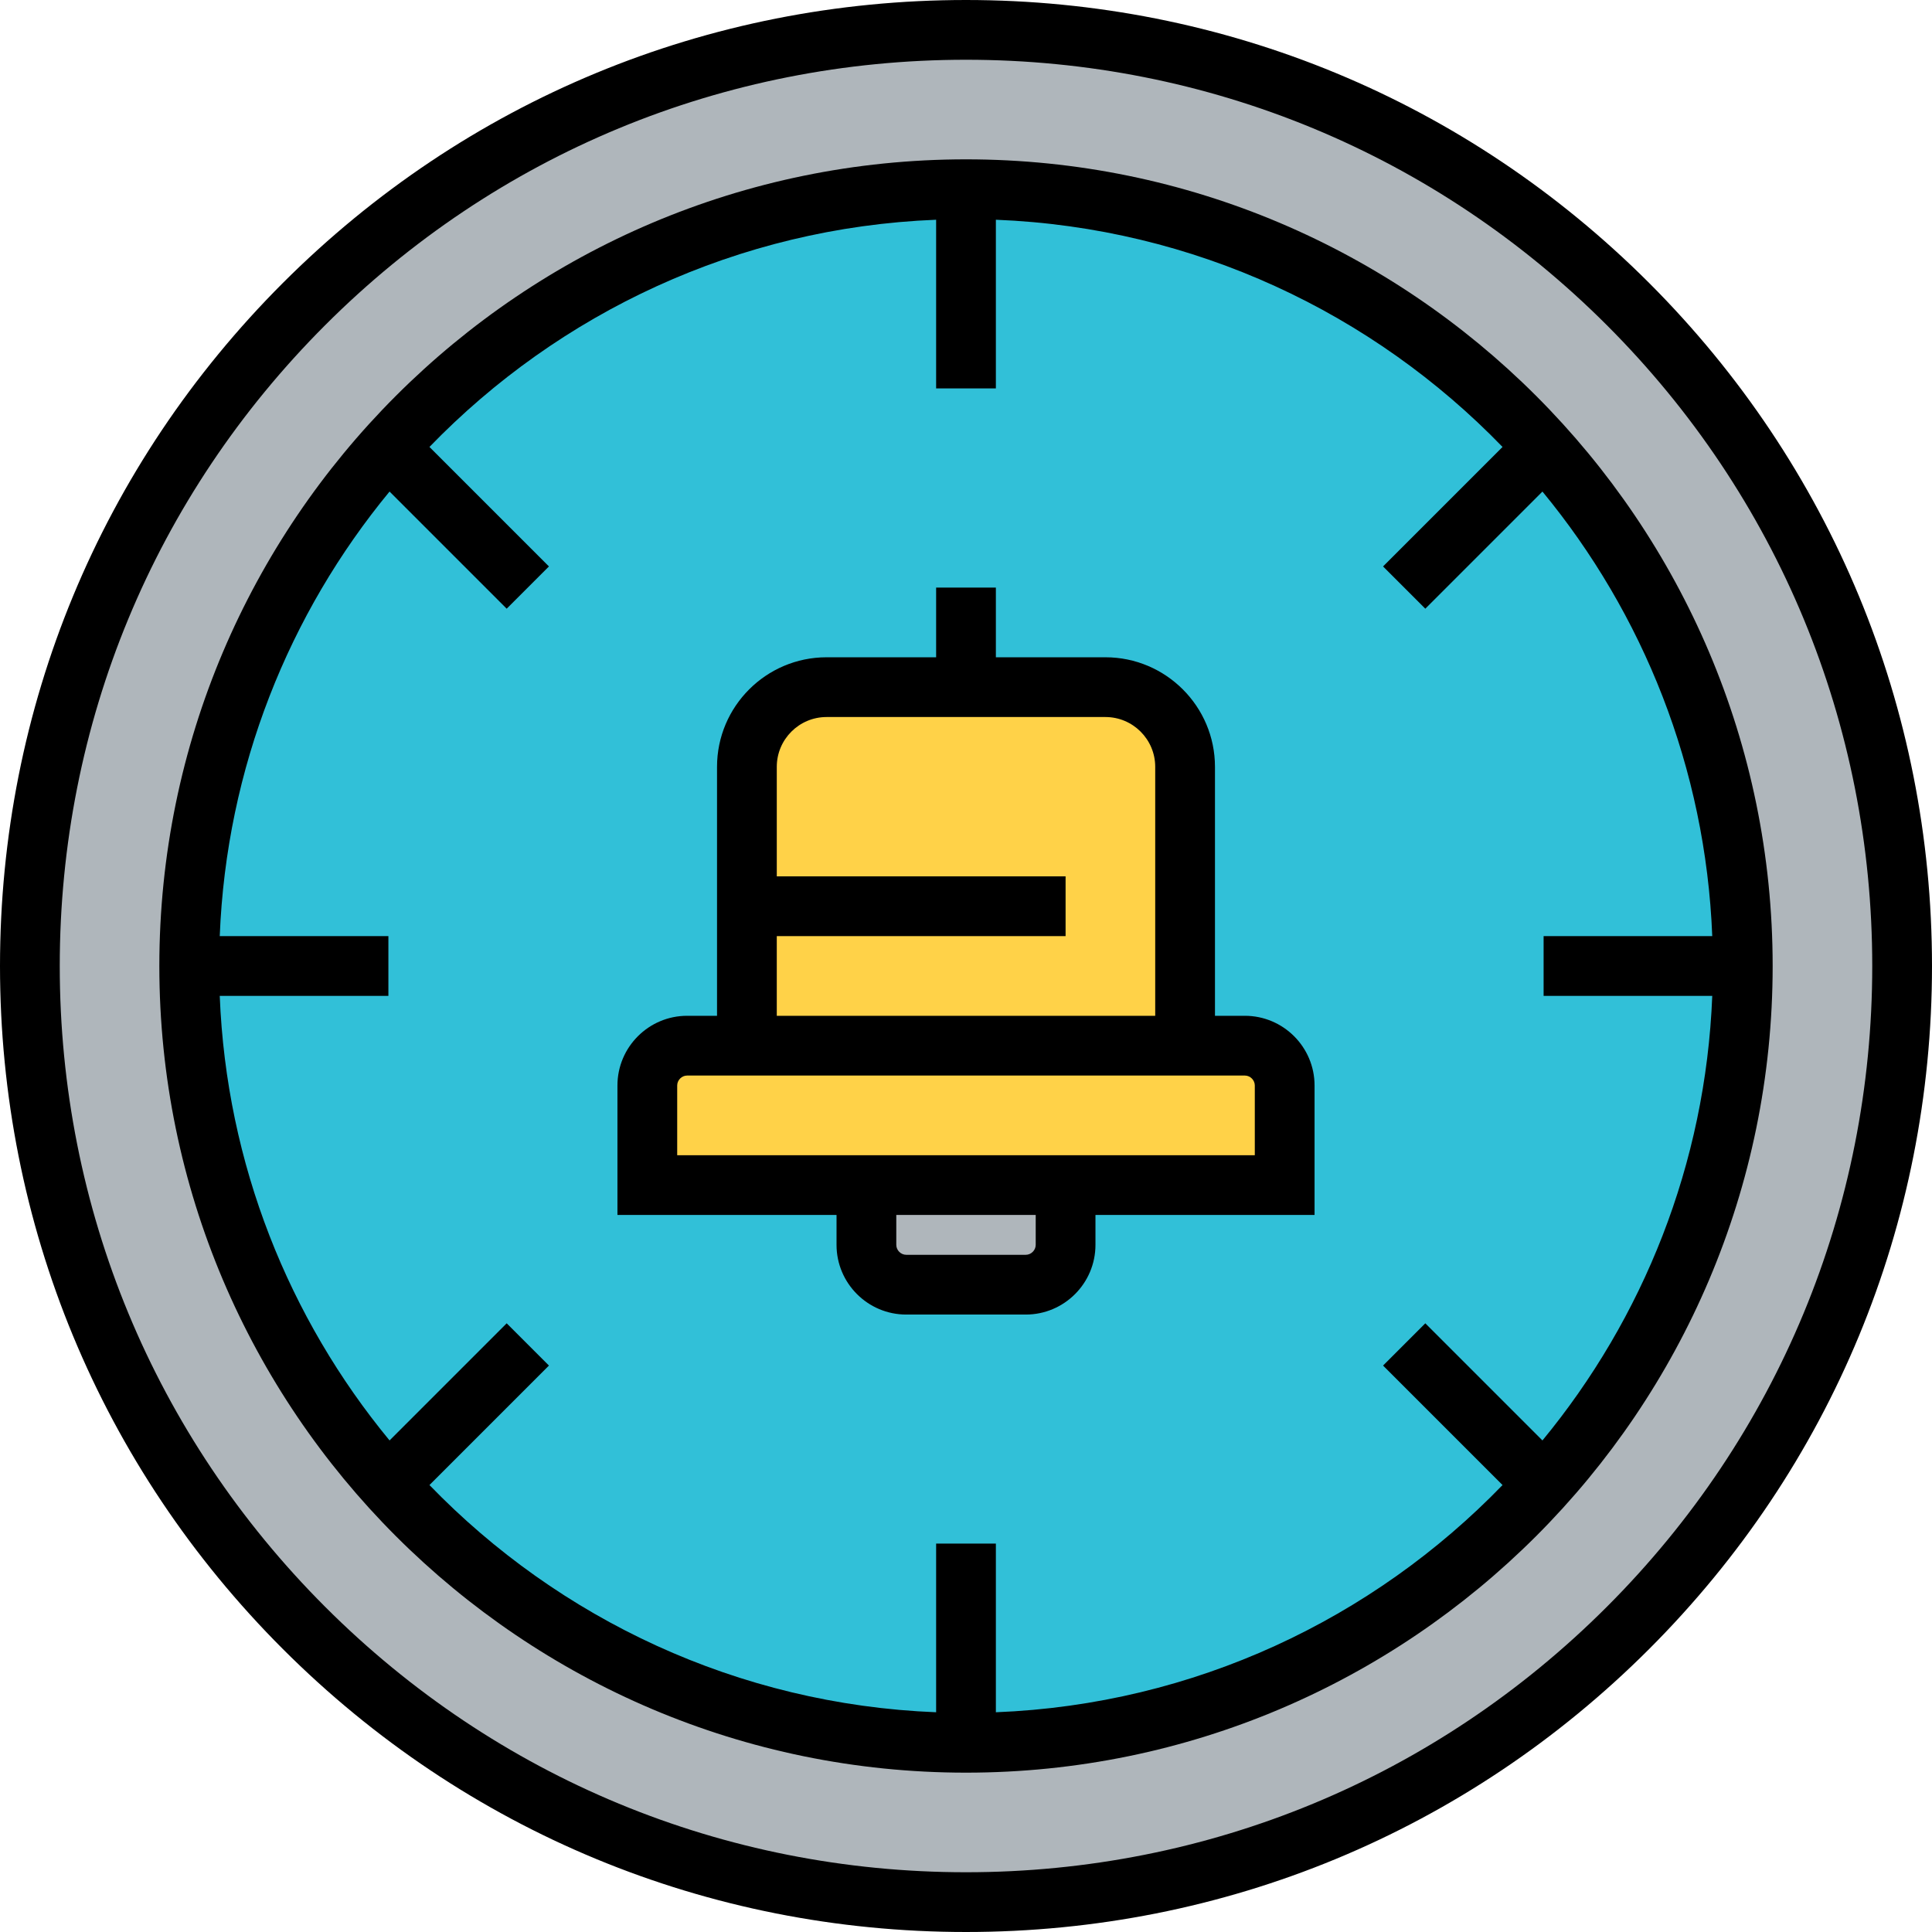
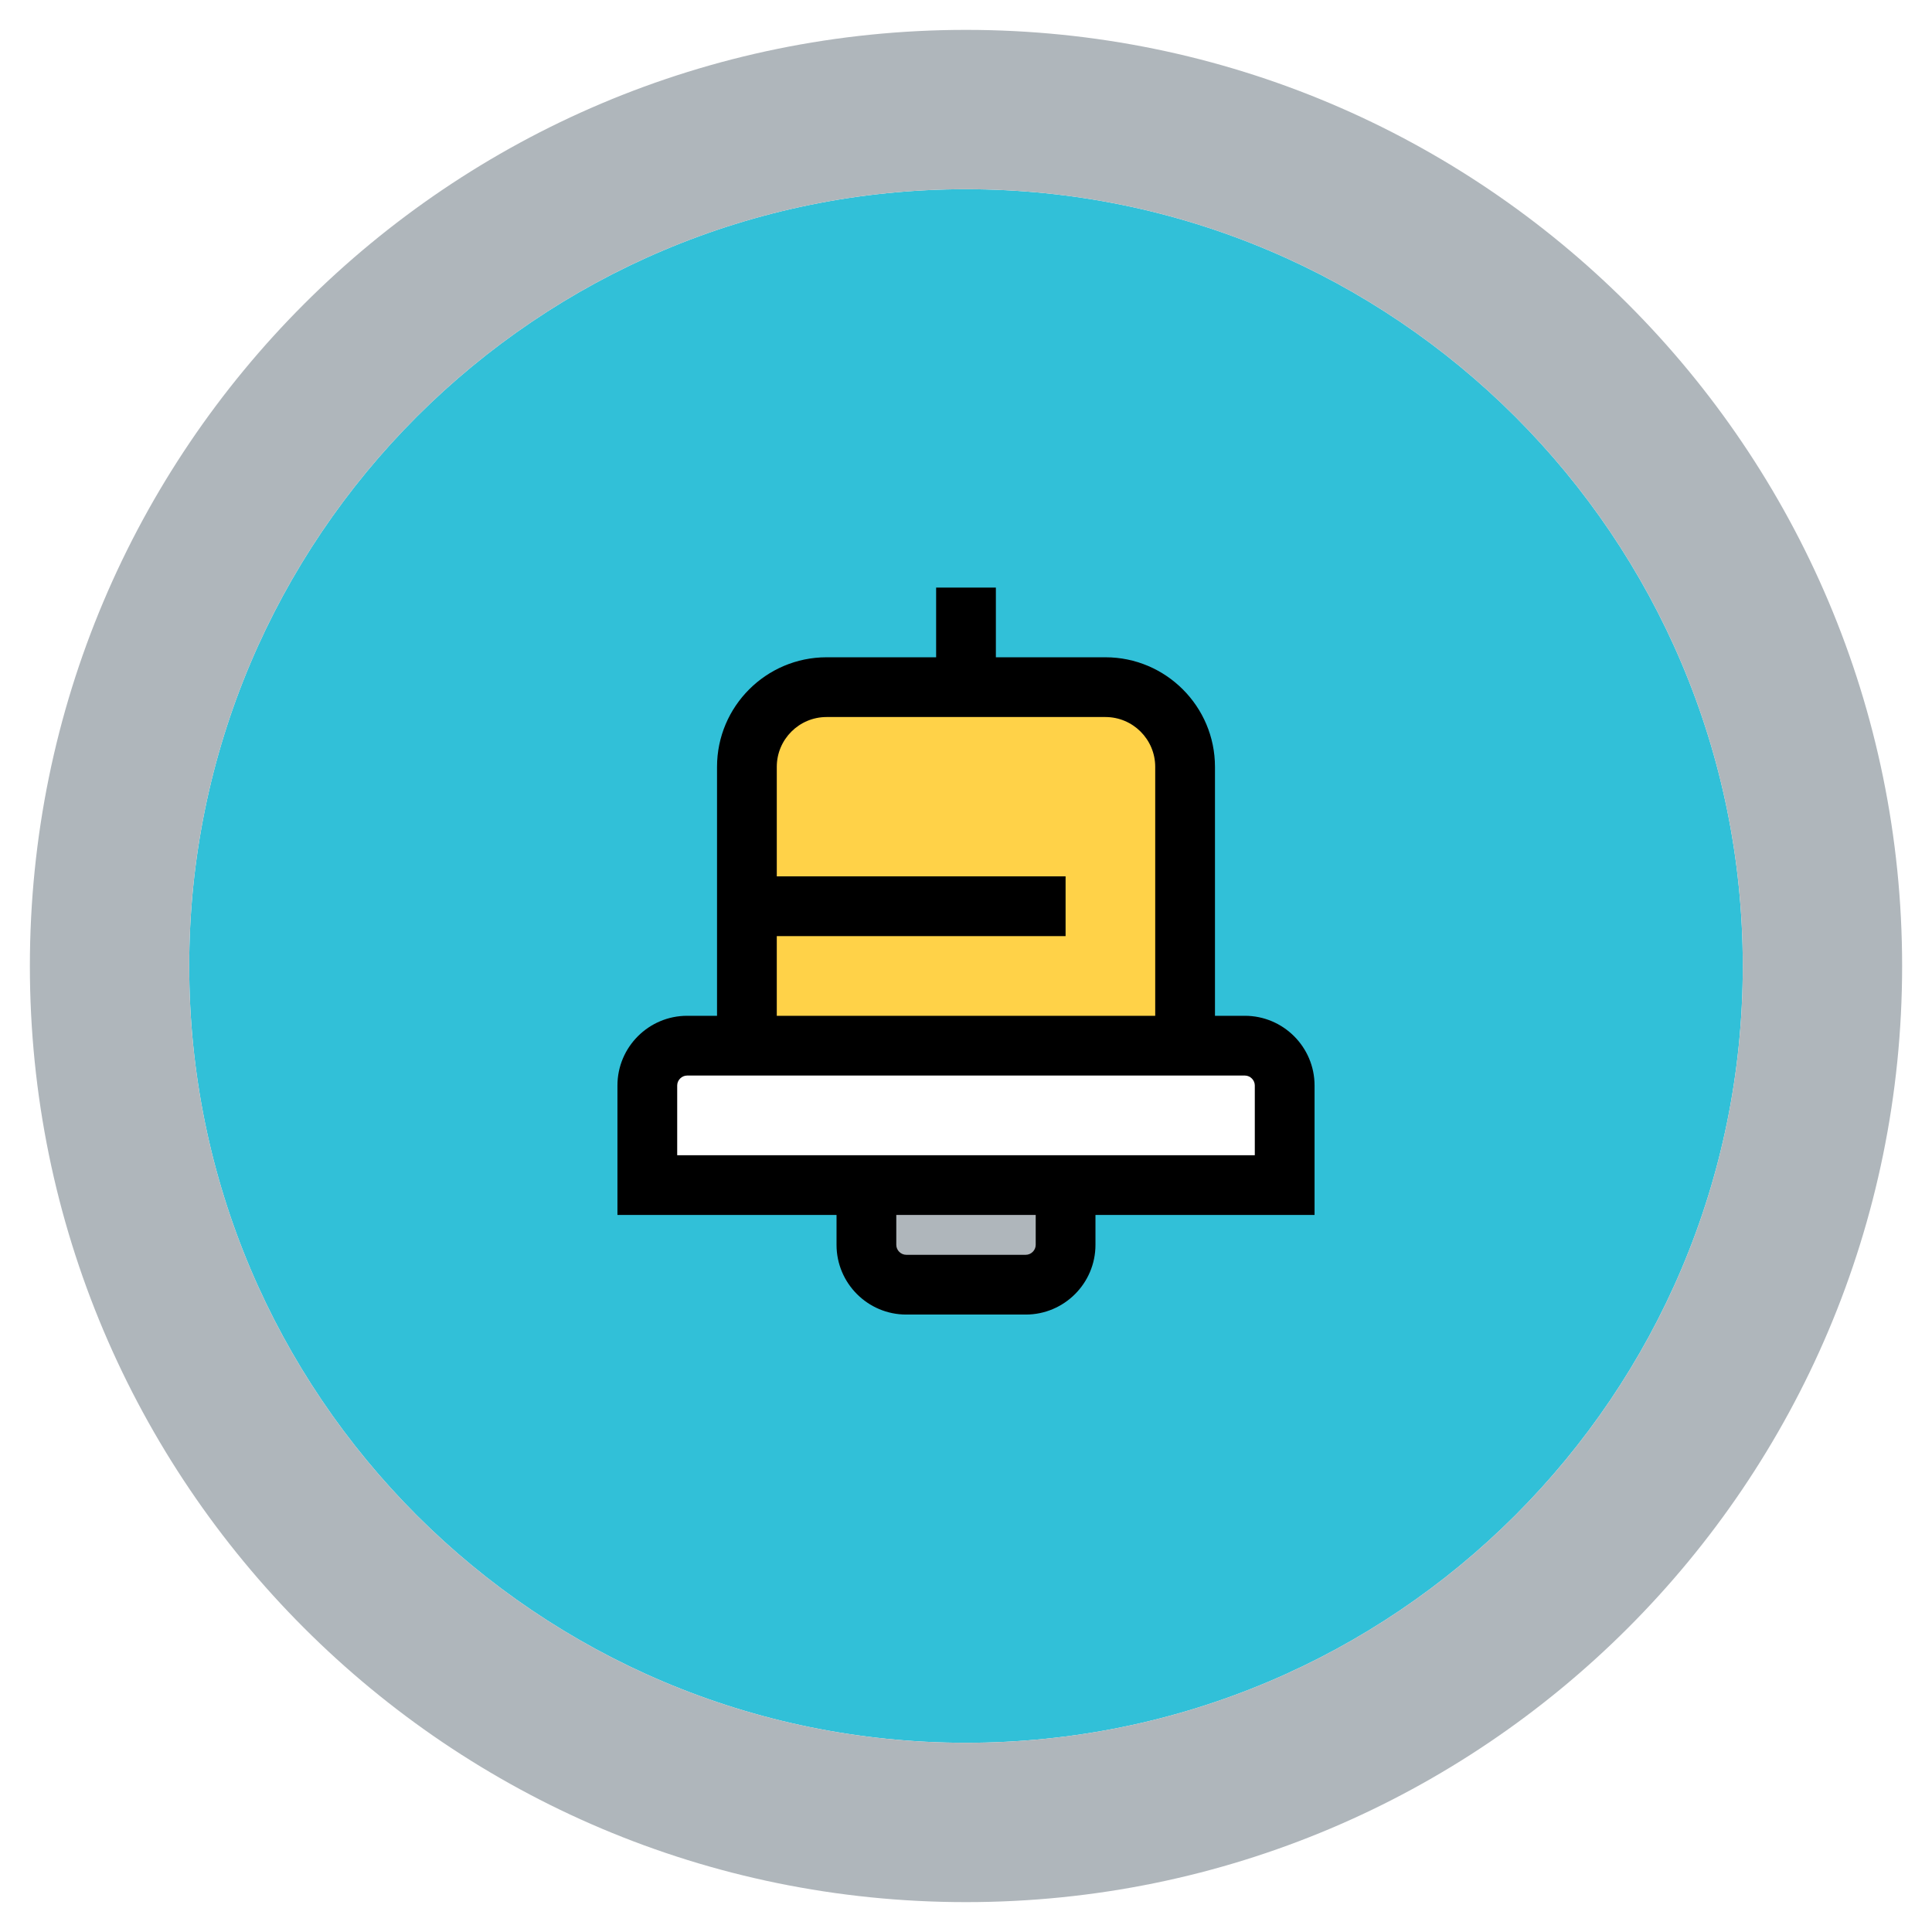
<svg xmlns="http://www.w3.org/2000/svg" version="1.1" id="Layer_1" viewBox="0 0 485 485" xml:space="preserve" width="512" height="512">
  <g>
    <g id="XMLID_23_">
      <g>
        <path style="fill:#AFB6BB;" d="M227.5,322.5c-5.5,0-10-4.5-10-10v-15h50v15c0,5.5-4.5,10-10,10H227.5z" />
-         <path style="fill:#FFD248;" d="M322.5,272.5v25h-55h-50h-55v-25c0-5.5,4.5-10,10-10h15h110h15C318,262.5,322.5,267,322.5,272.5z" />
        <path style="fill:#FFD248;" d="M297.5,192.5v70h-110v-35v-35c0-11,9-20,20-20h35h35C288.5,172.5,297.5,181.5,297.5,192.5z" />
        <path style="fill:#31C0D8;" d="M207.5,172.5c-11,0-20,9-20,20v35v35h-15c-5.5,0-10,4.5-10,10v25h55v15c0,5.5,4.5,10,10,10h30     c5.5,0,10-4.5,10-10v-15h55v-25c0-5.5-4.5-10-10-10h-15v-70c0-11-9-20-20-20H207.5z M242.5,47.5c107.7,0,195,87.3,195,195     s-87.3,195-195,195s-195-87.3-195-195S134.8,47.5,242.5,47.5z" />
        <path style="fill:#AFB6BB;" d="M242.5,7.5c129.8,0,235,105.2,235,235s-105.2,235-235,235s-235-105.2-235-235S112.7,7.5,242.5,7.5     z M242.5,437.5c107.7,0,195-87.3,195-195s-87.3-195-195-195s-195,87.3-195,195S134.8,437.5,242.5,437.5z" />
      </g>
      <g>
-         <path d="M413.979,71.022C368.179,25.223,307.28,0,242.5,0S116.821,25.223,71.022,71.022C25.223,116.821,0,177.72,0,242.5     s25.223,125.679,71.022,171.478C116.821,459.777,177.72,485,242.5,485s125.679-25.223,171.479-71.022     C459.777,368.179,485,307.28,485,242.5S459.777,116.821,413.979,71.022z M403.372,403.372C360.405,446.337,303.273,470,242.5,470     c-60.774,0-117.906-23.663-160.872-66.628S15,303.274,15,242.5S38.663,124.594,81.628,81.628S181.726,15,242.5,15     c60.773,0,117.905,23.663,160.872,66.628C446.338,124.594,470,181.726,470,242.5S446.338,360.406,403.372,403.372z" />
-         <path d="M242.5,40C130.841,40,40,130.841,40,242.5S130.841,445,242.5,445C354.159,445,445,354.159,445,242.5S354.159,40,242.5,40     z M250,429.837V387.5h-15v42.337c-49.821-1.97-94.704-23.467-127.191-57.039l29.994-29.994l-10.606-10.606l-29.405,29.405     C72.555,330.995,56.835,292.272,55.163,250H97.5v-15H55.163c1.672-42.272,17.392-80.995,42.628-111.602l29.405,29.405     l10.606-10.606l-29.994-29.994C140.296,78.63,185.179,57.134,235,55.163V97.5h15V55.163     c49.821,1.97,94.703,23.467,127.191,57.039l-29.995,29.995l10.607,10.606l29.405-29.405     c25.236,30.607,40.956,69.33,42.628,111.602H387.5v15h42.337c-1.672,42.272-17.392,80.994-42.628,111.602l-29.405-29.405     l-10.607,10.606l29.995,29.995C344.703,406.37,299.821,427.866,250,429.837z" />
        <path d="M312.5,255H305v-62.5c0-15.164-12.337-27.5-27.5-27.5H250v-17.5h-15V165h-27.5c-15.164,0-27.5,12.336-27.5,27.5V255h-7.5     c-9.649,0-17.5,7.851-17.5,17.5V305h55v7.5c0,9.649,7.851,17.5,17.5,17.5h30c9.649,0,17.5-7.851,17.5-17.5V305h55v-32.5     C330,262.851,322.149,255,312.5,255z M195,235h72.5v-15H195v-27.5c0-6.893,5.607-12.5,12.5-12.5h70c6.893,0,12.5,5.607,12.5,12.5     V255h-95V235z M260,312.5c0,1.355-1.145,2.5-2.5,2.5h-30c-1.355,0-2.5-1.145-2.5-2.5V305h35V312.5z M315,290H170v-17.5     c0-1.355,1.145-2.5,2.5-2.5h140c1.355,0,2.5,1.145,2.5,2.5V290z" />
      </g>
    </g>
  </g>
</svg>